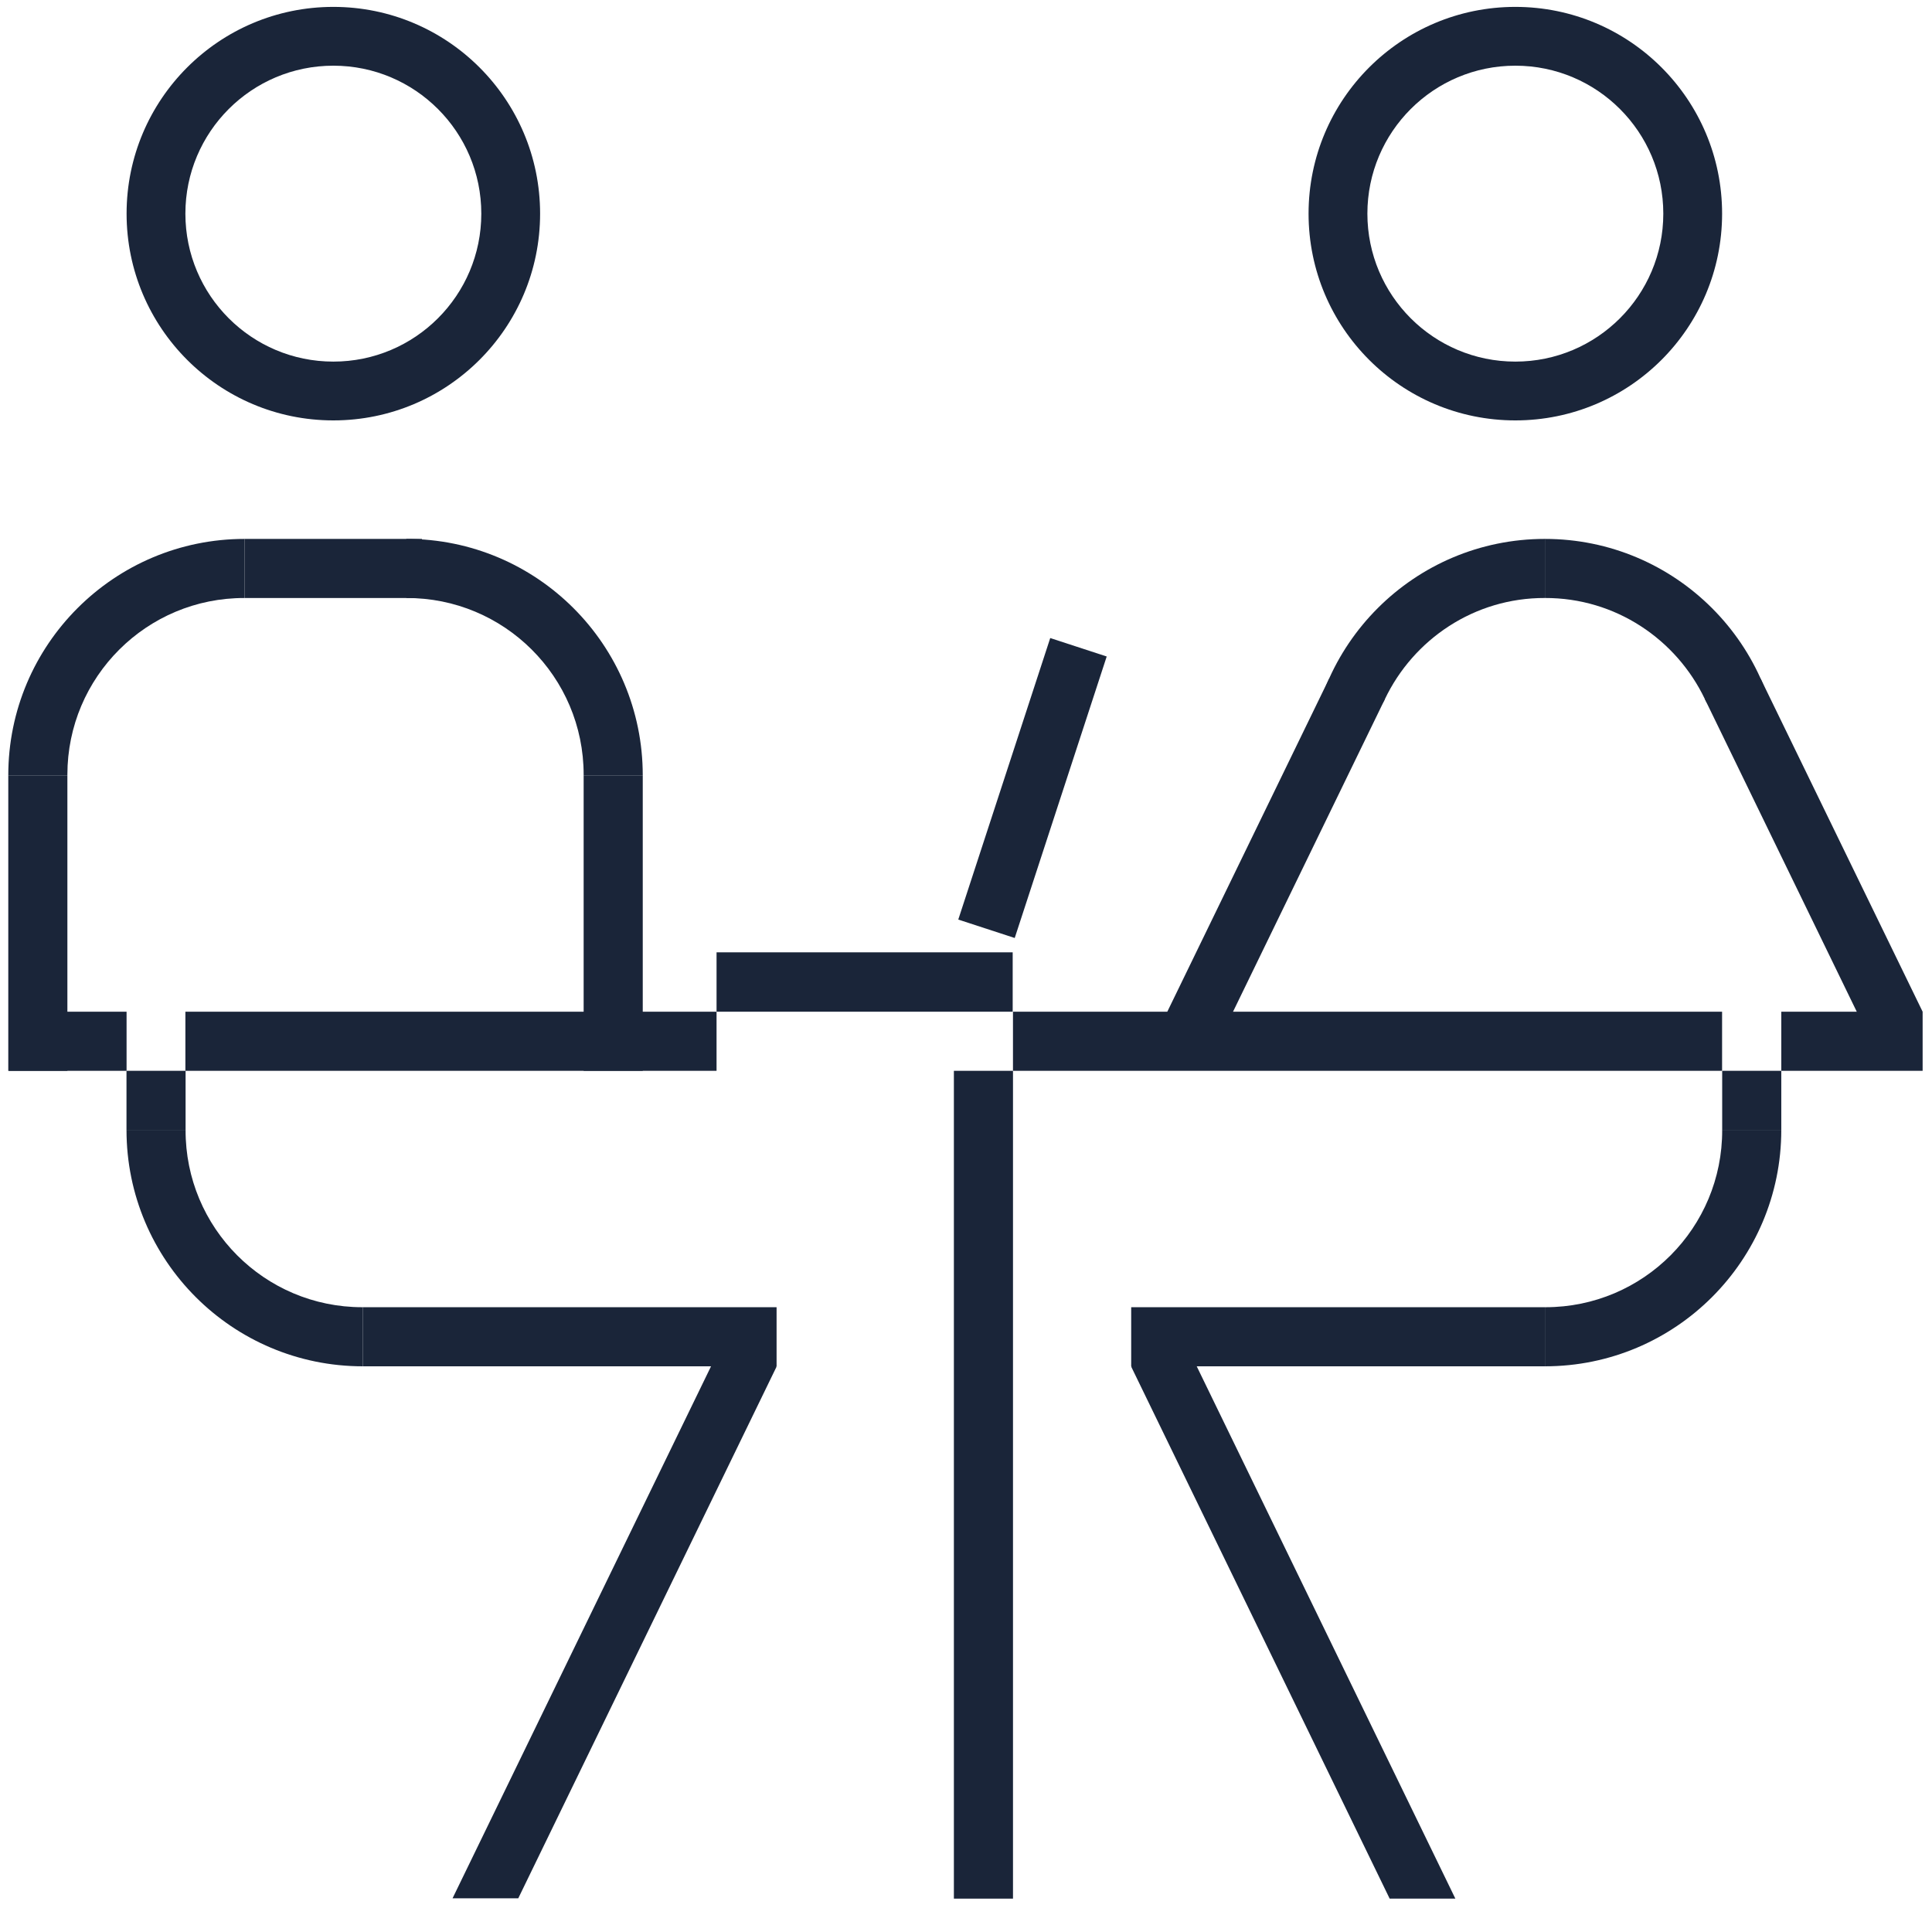
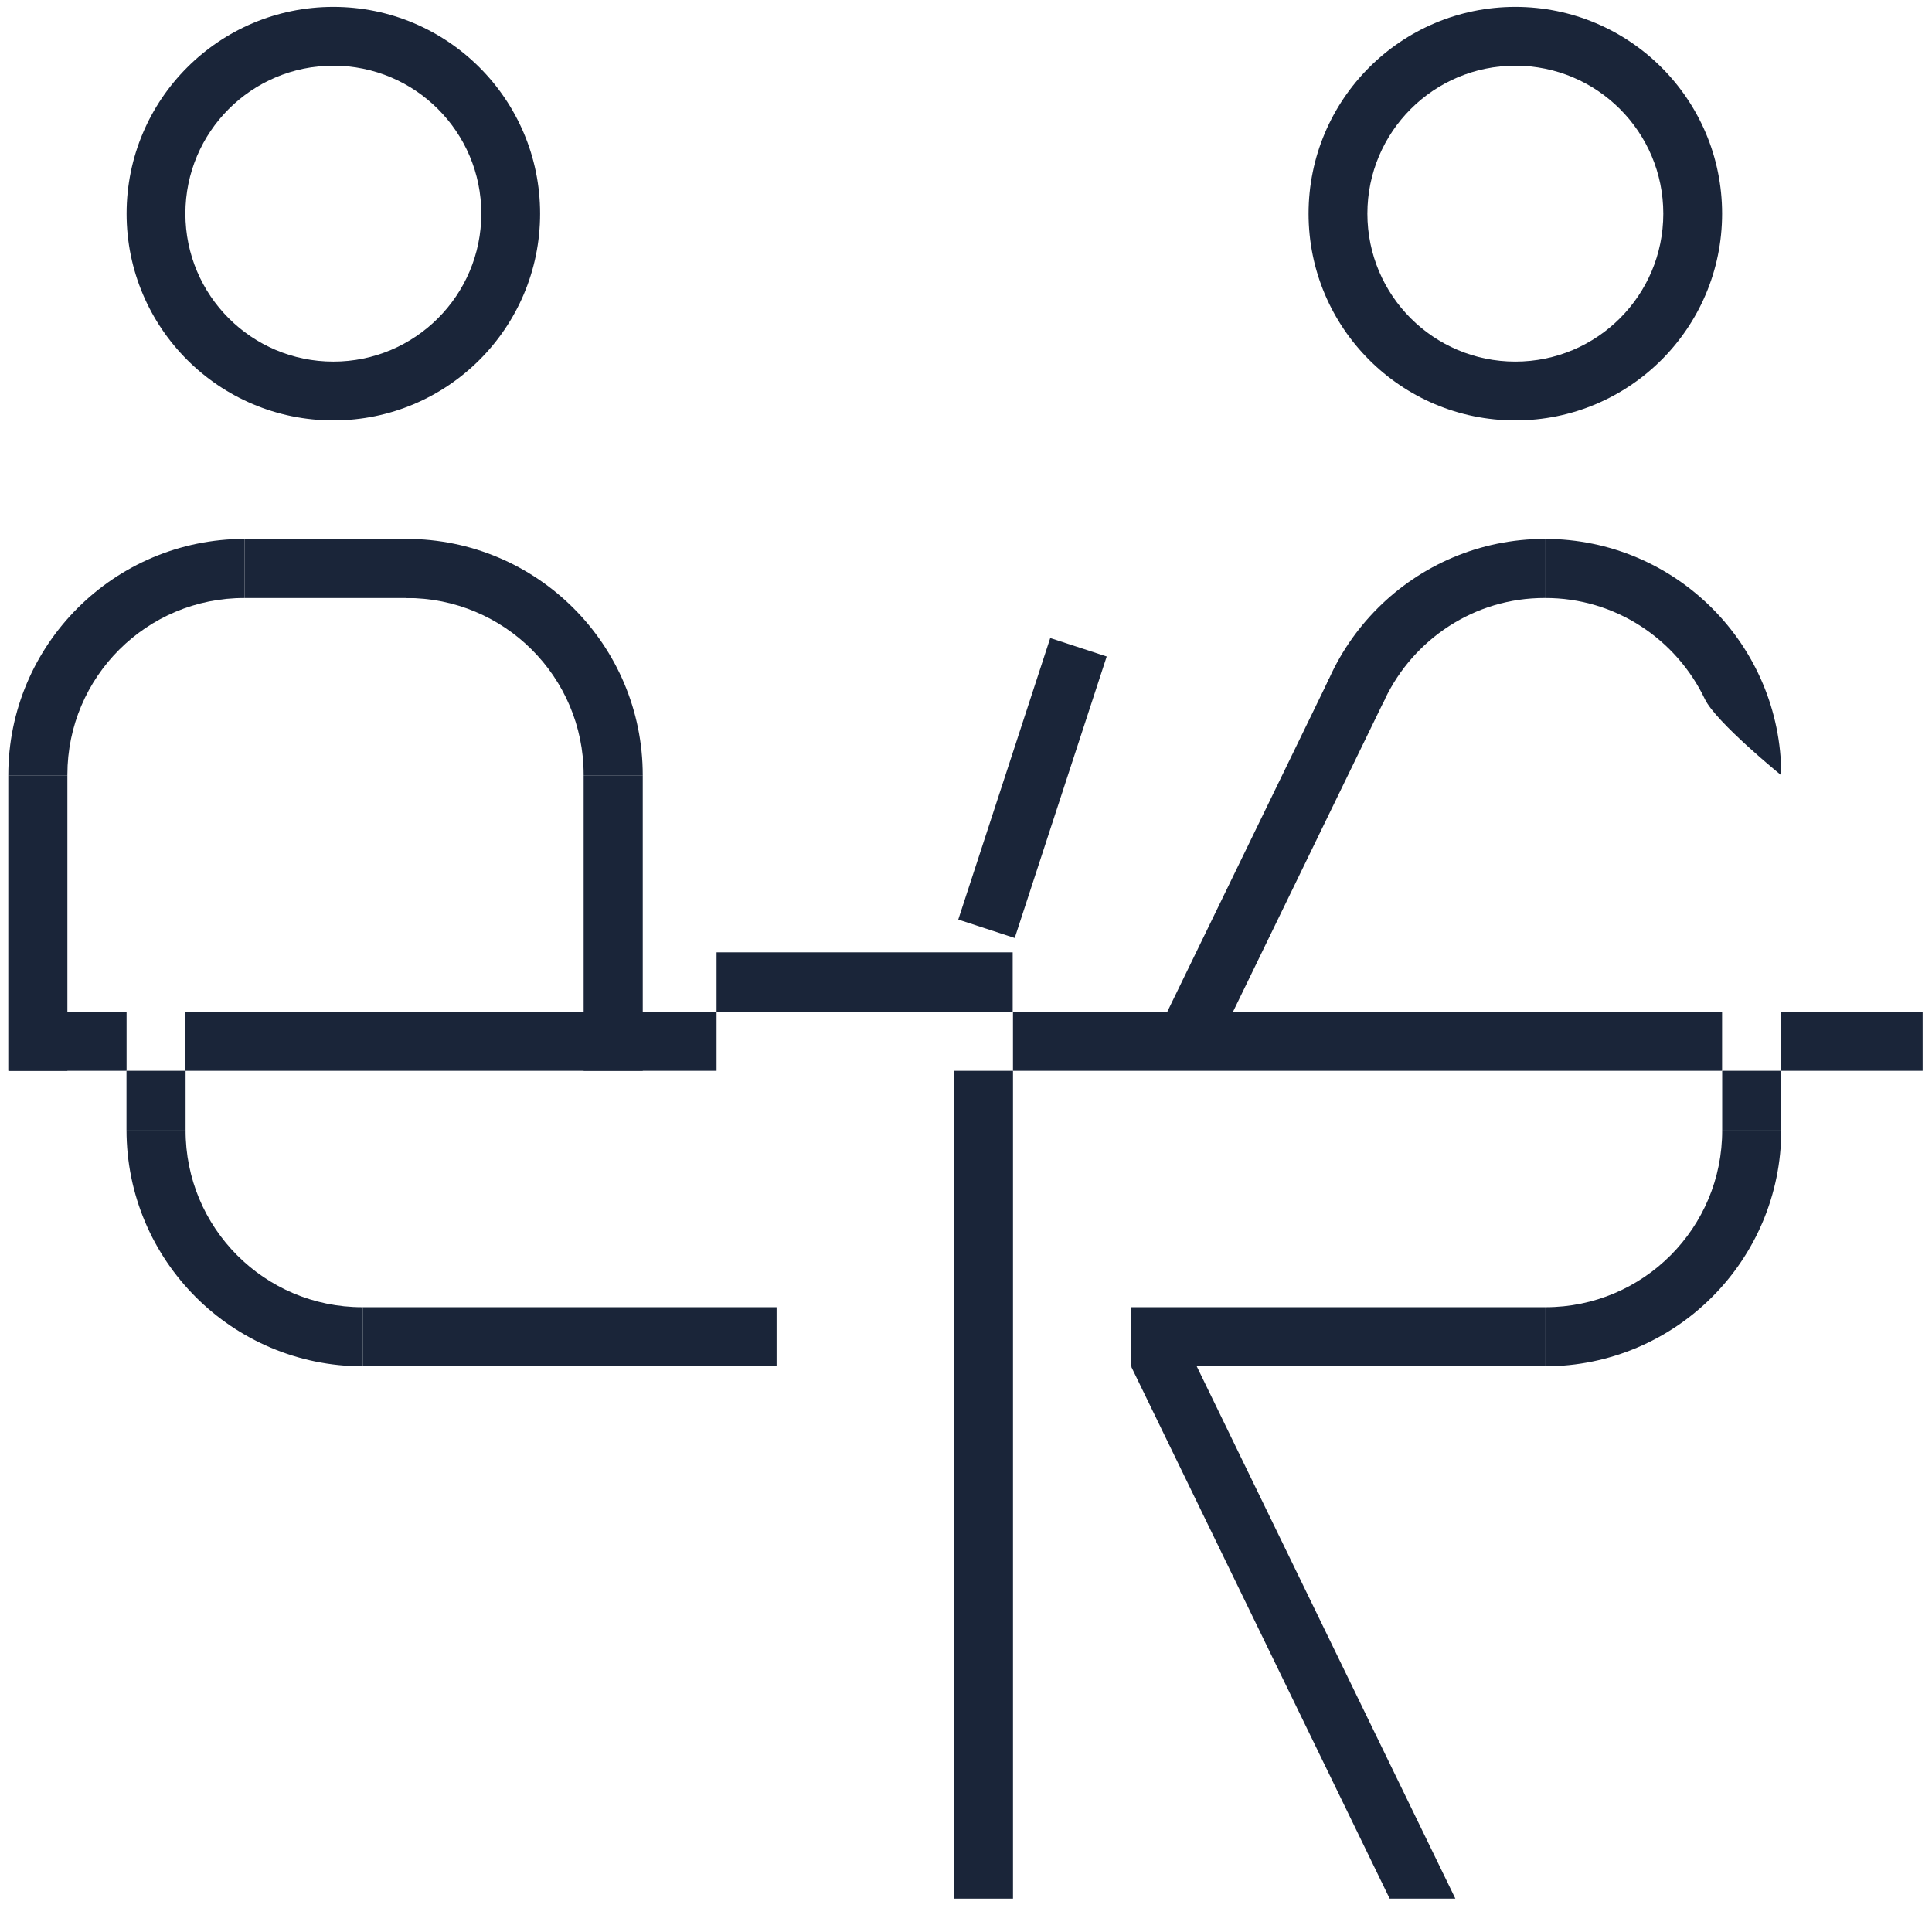
<svg xmlns="http://www.w3.org/2000/svg" width="115px" height="114px" viewBox="0 0 115 114" version="1.1">
  <title>Group</title>
  <g id="Page-1" stroke="none" stroke-width="1" fill="none" fill-rule="evenodd">
    <g id="Group-807" transform="translate(0, -480)" fill="#1A2539">
      <g id="Group" transform="translate(0.493, 480.41)">
        <polygon id="Fill-779" points="1.42108547e-14 63.329 3.518 63.329 3.518 45.74 1.42108547e-14 45.74" />
        <polygon id="Fill-780" points="10.542 63.329 42.159 63.329 42.159 59.811 10.542 59.811" />
        <polygon id="Fill-781" points="0.022 63.329 7.041 63.329 7.041 59.811 0.022 59.811" />
        <polygon id="Fill-782" points="21.107 80.918 45.732 80.918 45.732 77.4 21.107 77.4" />
        <polygon id="Fill-783" points="14.071 35.186 24.625 35.186 24.625 31.668 14.071 31.668" />
        <polygon id="Fill-784" points="59.803 63.329 102.012 63.329 102.012 59.811 59.803 59.811" />
        <polygon id="Fill-785" points="105.537 63.329 113.949 63.329 113.949 59.811 105.537 59.811" />
        <path d="M3.518,45.739 L3.518,45.701 C3.518,39.879 8.249,35.164 14.071,35.186 L14.071,31.668 C6.3,31.668 0,37.968 0,45.739 L3.518,45.739 Z" id="Fill-786" />
        <path d="M21.108,77.4 L21.069,77.4 C15.246,77.4 10.533,72.669 10.554,66.846 L7.037,66.846 C7.037,74.618 13.337,80.918 21.108,80.918 L21.108,77.4 Z" id="Fill-787" />
        <polygon id="Fill-788" points="34.248 63.329 37.766 63.329 37.766 45.74 34.248 45.74" />
        <path d="M34.248,45.739 L34.248,45.701 C34.248,39.879 29.517,35.164 23.694,35.186 L23.694,31.668 C31.466,31.668 37.766,37.968 37.766,45.739 L34.248,45.739 Z" id="Fill-789" />
        <polygon id="Fill-790" points="42.159 59.811 59.786 59.811 59.786 56.276 42.159 56.276" />
        <polygon id="Fill-791" points="65.382 38.667 59.907 55.423 56.547 54.326 62.021 37.569" />
        <polygon id="Fill-792" points="66.84 80.918 91.465 80.918 91.465 77.4 66.84 77.4" />
        <path d="M91.465,77.4 L91.503,77.4 C97.326,77.4 102.04,72.669 102.018,66.846 L105.536,66.846 C105.536,74.618 99.236,80.918 91.465,80.918 L91.465,77.4 Z" id="Fill-793" />
        <polygon id="Fill-794" points="81.942 41.203 71.678 62.329 68.513 60.791 78.617 39.995" />
        <path d="M28.156,12.307 C28.156,17.171 24.213,21.114 19.349,21.114 C14.485,21.114 10.542,17.171 10.542,12.307 C10.542,7.443 14.485,3.5 19.349,3.5 C24.213,3.5 28.156,7.443 28.156,12.307 M19.349,0 C12.552,0 7.042,5.511 7.042,12.307 C7.042,19.104 12.552,24.614 19.349,24.614 C26.145,24.614 31.656,19.104 31.656,12.307 C31.656,5.511 26.145,0 19.349,0" id="Fill-795" />
        <path d="M98.513,12.307 C98.513,17.171 94.57,21.114 89.706,21.114 C84.842,21.114 80.899,17.171 80.899,12.307 C80.899,7.443 84.842,3.5 89.706,3.5 C94.57,3.5 98.513,7.443 98.513,12.307 M89.706,0 C82.908,0 77.398,5.511 77.398,12.307 C77.398,19.104 82.908,24.614 89.706,24.614 C96.502,24.614 102.013,19.104 102.013,12.307 C102.013,5.511 96.502,0 89.706,0" id="Fill-796" />
        <path d="M81.942,41.203 C83.639,37.648 87.262,35.171 91.465,35.185 L91.465,31.668 C83.693,31.668 77.393,37.969 77.393,45.739 C77.393,45.739 81.289,42.573 81.942,41.203" id="Fill-797" />
-         <polygon id="Fill-798" points="100.987 41.203 111.252 62.329 113.949 59.81 104.312 39.995" />
        <path d="M100.987,41.203 C99.29,37.648 95.667,35.171 91.465,35.185 L91.465,31.668 C99.236,31.668 105.535,37.969 105.535,45.739 C105.535,45.739 101.64,42.573 100.987,41.203" id="Fill-799" />
        <polygon id="Fill-800" points="7.036 66.846 10.554 66.846 10.554 63.328 7.036 63.328" />
        <polygon id="Fill-801" points="102.018 66.846 105.536 66.846 105.536 63.328 102.018 63.328" />
        <polygon id="Fill-802" points="56.286 112.604 59.804 112.604 59.804 63.329 56.286 63.329" />
        <polygon id="Fill-803" points="86.136 112.604 70.003 79.4 66.84 80.937 82.225 112.604" />
-         <polygon id="Fill-804" points="30.356 112.585 45.732 80.937 42.568 79.4 26.444 112.585" />
      </g>
    </g>
  </g>
</svg>